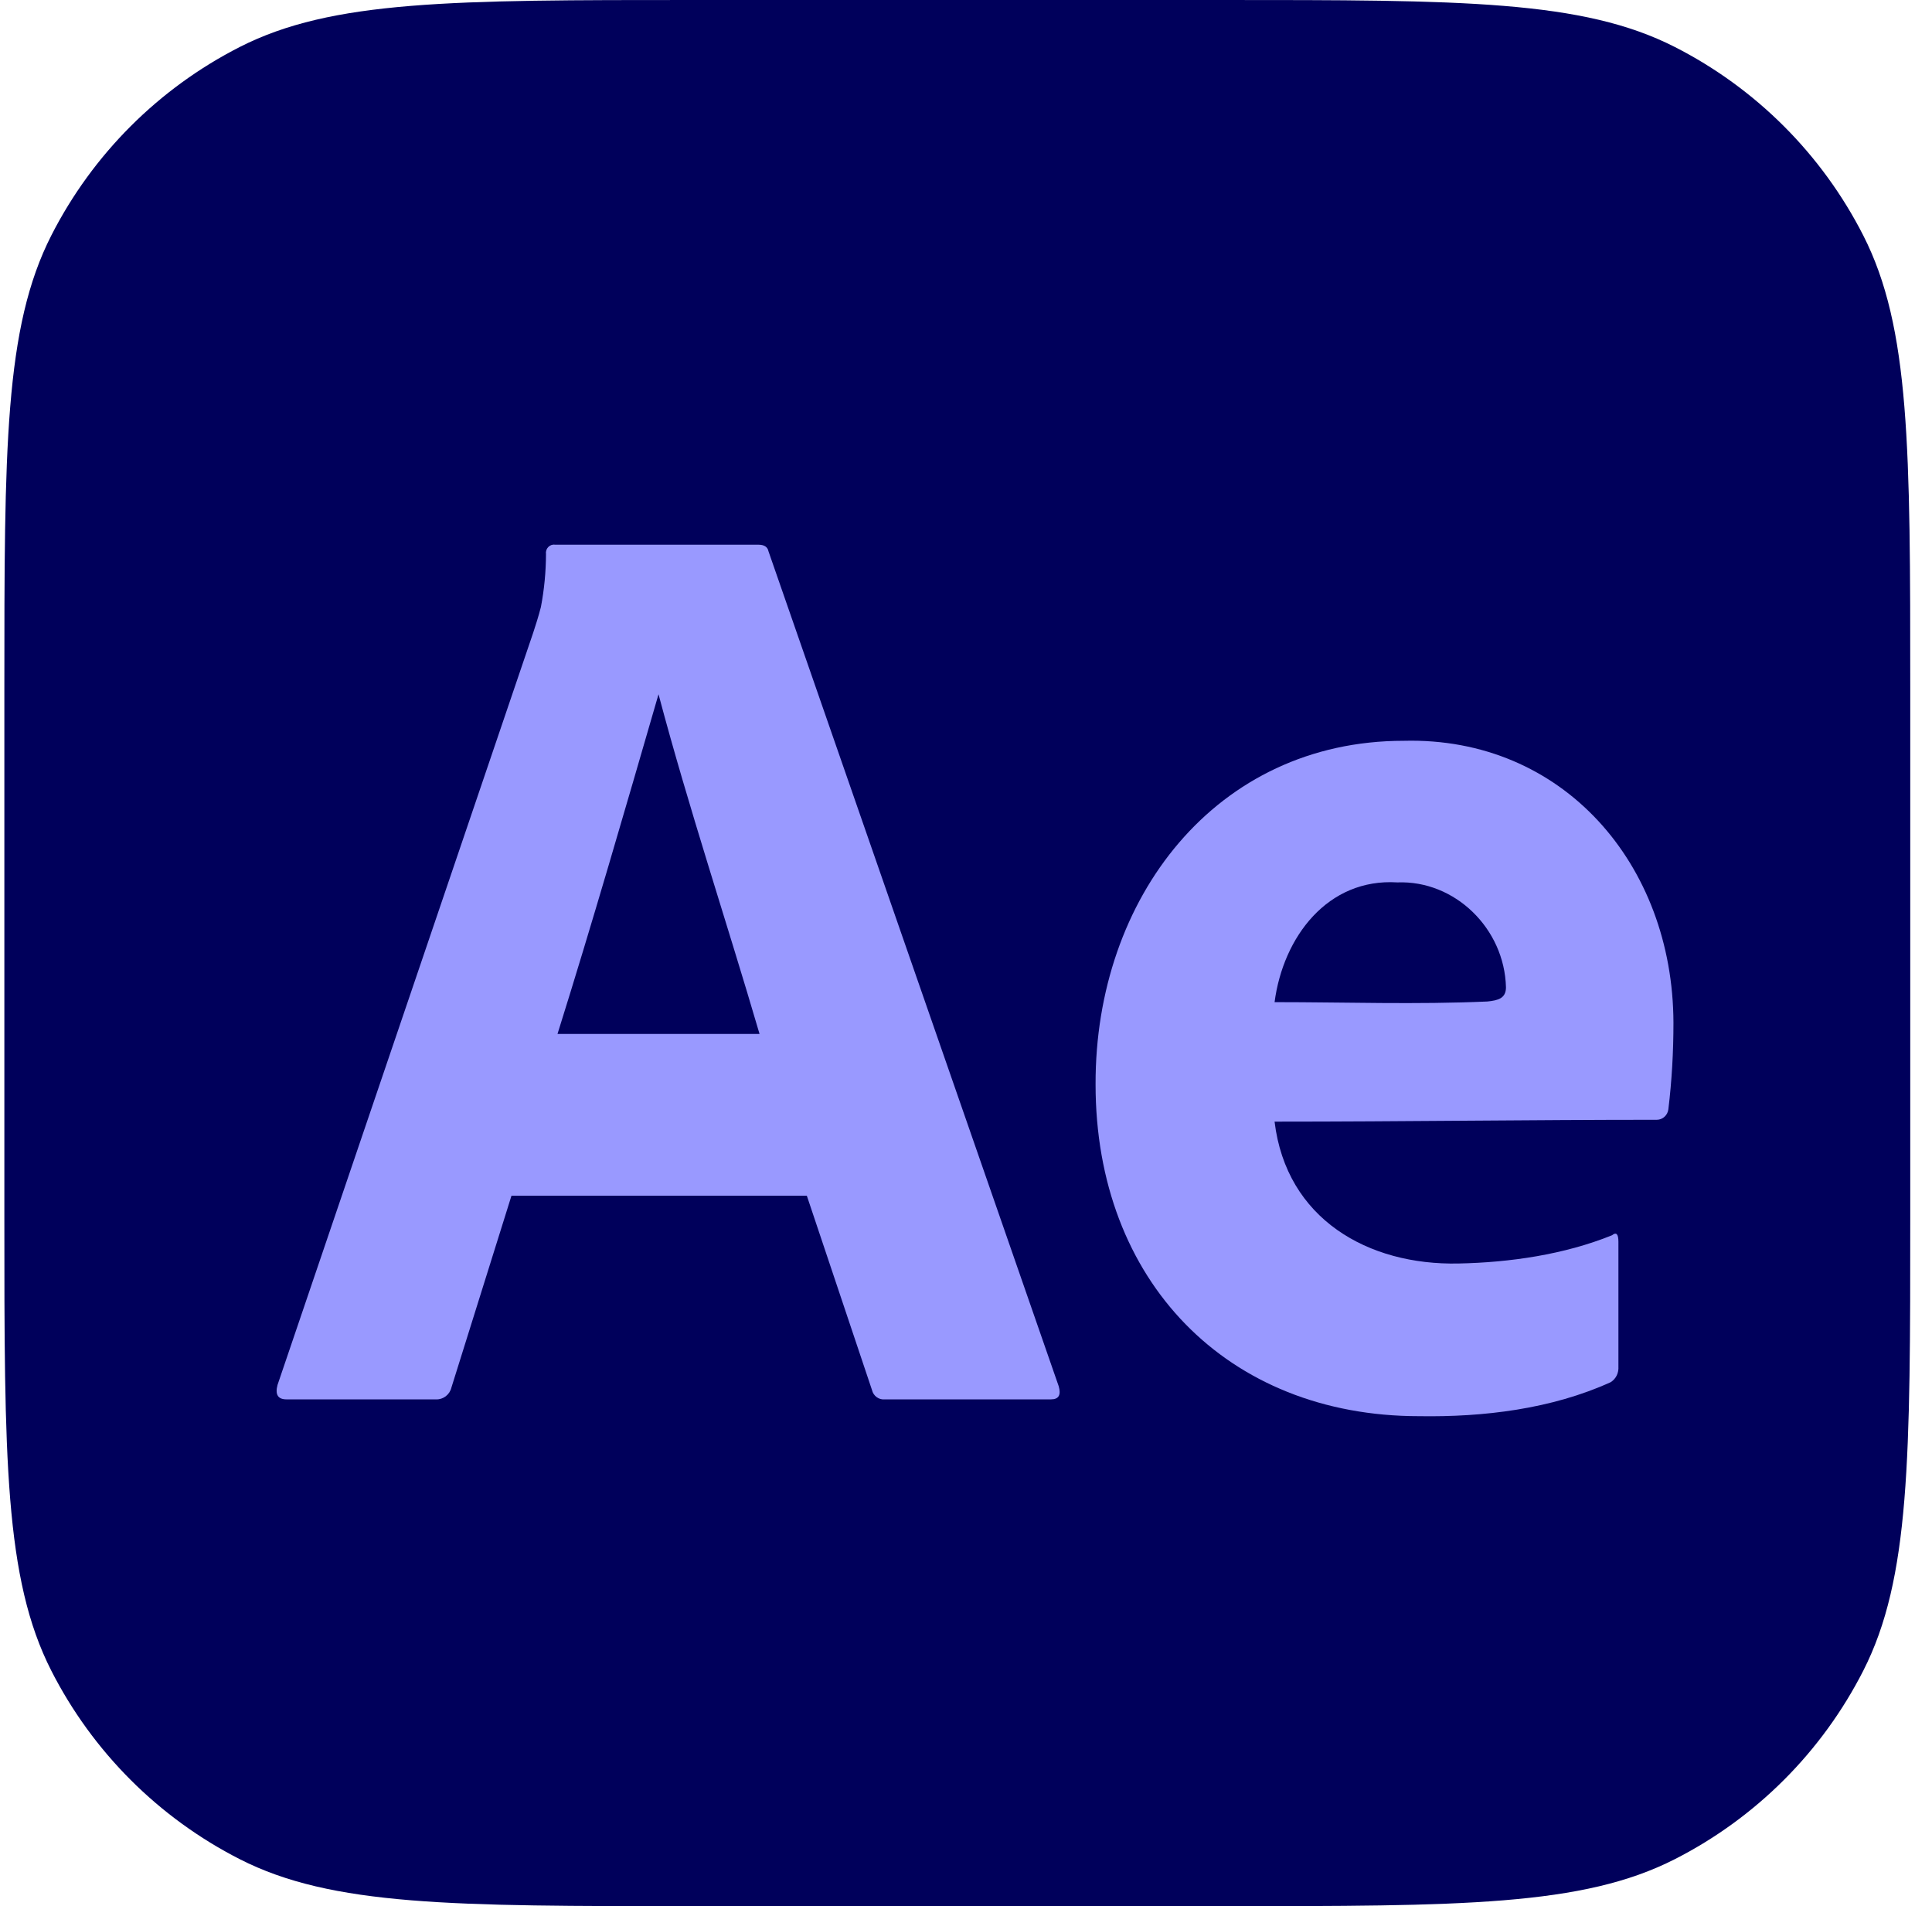
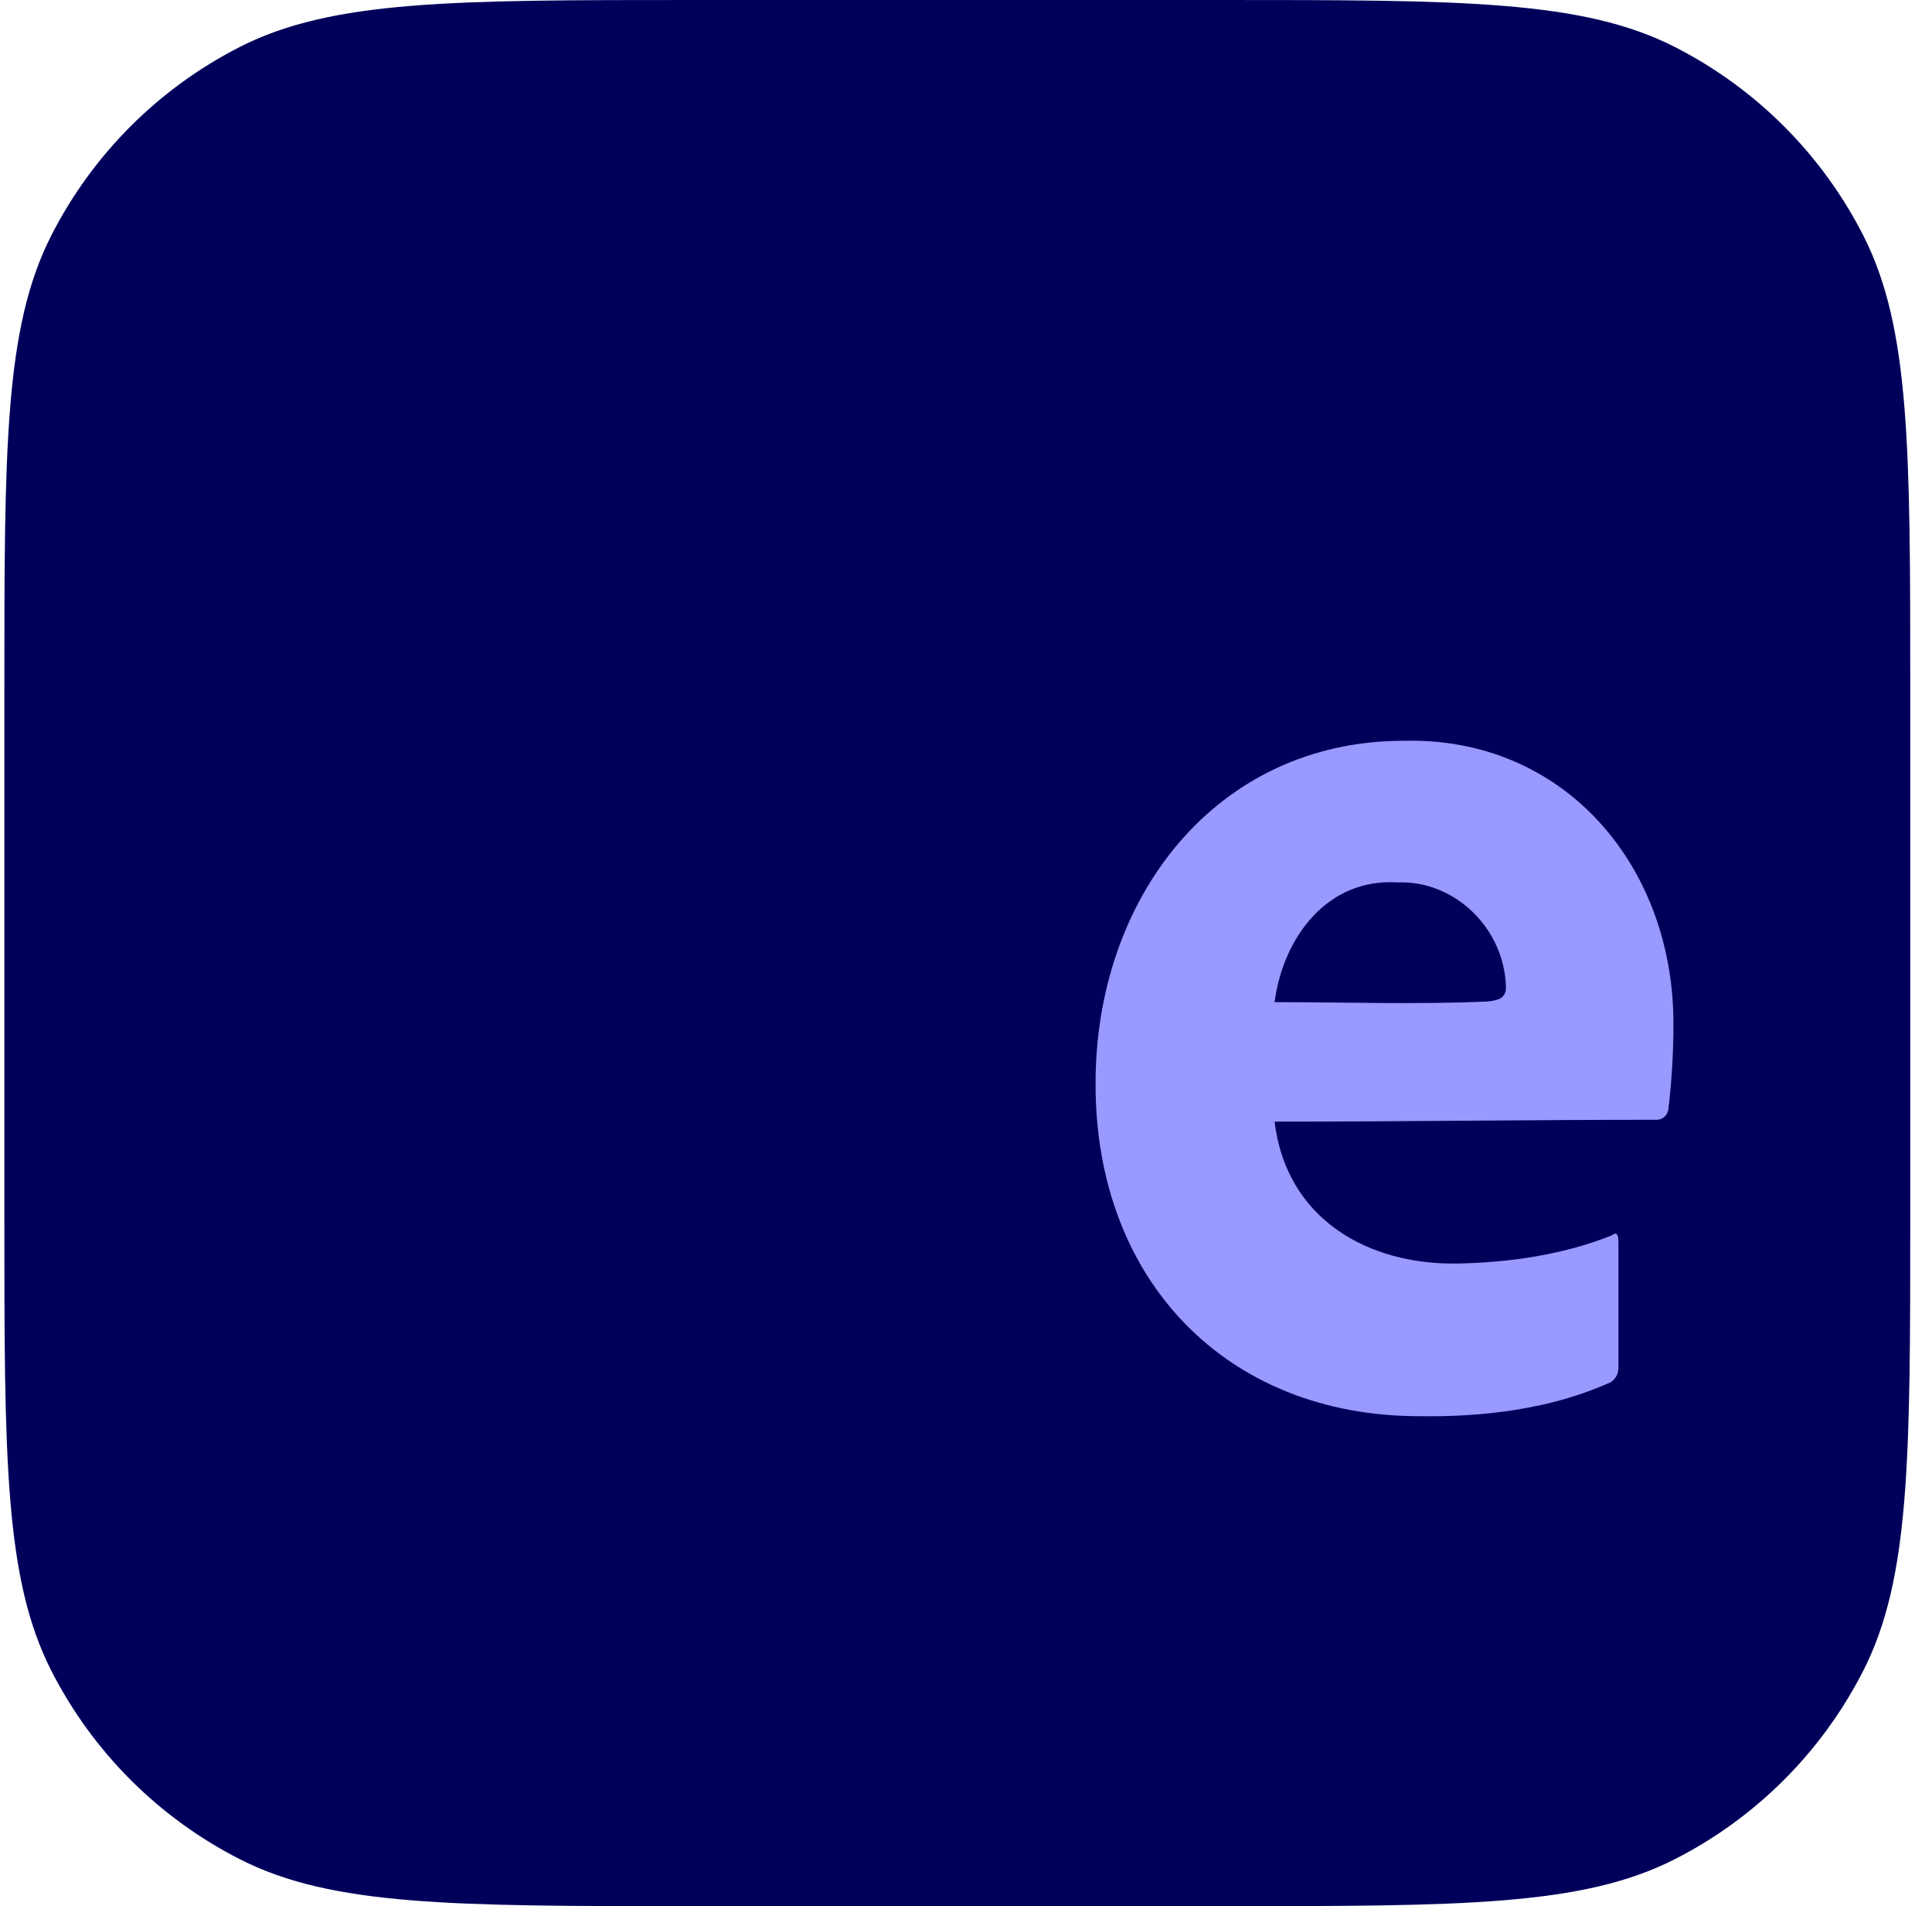
<svg xmlns="http://www.w3.org/2000/svg" width="74" height="73" viewBox="0 0 74 73" fill="none">
  <path d="M0.167 26.419C0.167 17.172 0.167 12.548 1.966 9.016C3.549 5.909 6.075 3.383 9.182 1.8C12.714 0 17.338 0 26.586 0H46.748C55.995 0 60.619 0 64.151 1.8C67.258 3.383 69.784 5.909 71.367 9.016C73.167 12.548 73.167 17.172 73.167 26.419V46.581C73.167 55.829 73.167 60.452 71.367 63.984C69.784 67.091 67.258 69.617 64.151 71.2C60.619 73 55.995 73 46.748 73H26.586C17.338 73 12.714 73 9.182 71.2C6.075 69.617 3.549 67.091 1.966 63.984C0.167 60.452 0.167 55.829 0.167 46.581V26.419Z" fill="#00005B" />
-   <path d="M30.903 45.791H19.591L17.29 53.139C17.226 53.411 16.975 53.604 16.702 53.591H10.972C10.646 53.591 10.531 53.407 10.63 53.038L20.424 24.227C20.522 23.926 20.619 23.631 20.718 23.246C20.846 22.576 20.911 21.895 20.913 21.212C20.885 21.01 21.059 20.831 21.256 20.86H29.043C29.271 20.86 29.401 20.944 29.434 21.111L40.551 53.088C40.648 53.423 40.55 53.591 40.257 53.591H33.891C33.667 53.616 33.454 53.463 33.401 53.239L30.903 45.791ZM21.354 39.596H29.092C27.82 35.252 26.386 30.966 25.223 26.588C23.905 31.129 22.688 35.341 21.354 39.596Z" fill="#9999FF" />
  <path d="M48.819 42.955C49.269 46.685 52.401 48.464 55.87 48.388C57.826 48.349 59.917 48.046 61.745 47.306C61.907 47.173 61.989 47.256 61.989 47.557V52.329C62.005 52.577 61.901 52.799 61.696 52.932C59.424 53.964 56.816 54.275 54.352 54.235C47.006 54.235 41.961 49.059 41.963 41.528C41.943 34.391 46.573 28.37 53.764 28.37C59.86 28.212 64.08 33.093 64.097 39.167C64.097 40.274 64.036 41.384 63.902 42.482C63.876 42.709 63.683 42.884 63.461 42.884C58.592 42.884 53.7 42.955 48.819 42.955ZM48.819 38.379C51.532 38.379 54.261 38.475 56.972 38.354C57.38 38.312 57.682 38.235 57.682 37.811C57.626 35.559 55.725 33.707 53.52 33.793C50.855 33.628 49.15 35.877 48.819 38.379Z" fill="#9999FF" />
</svg>